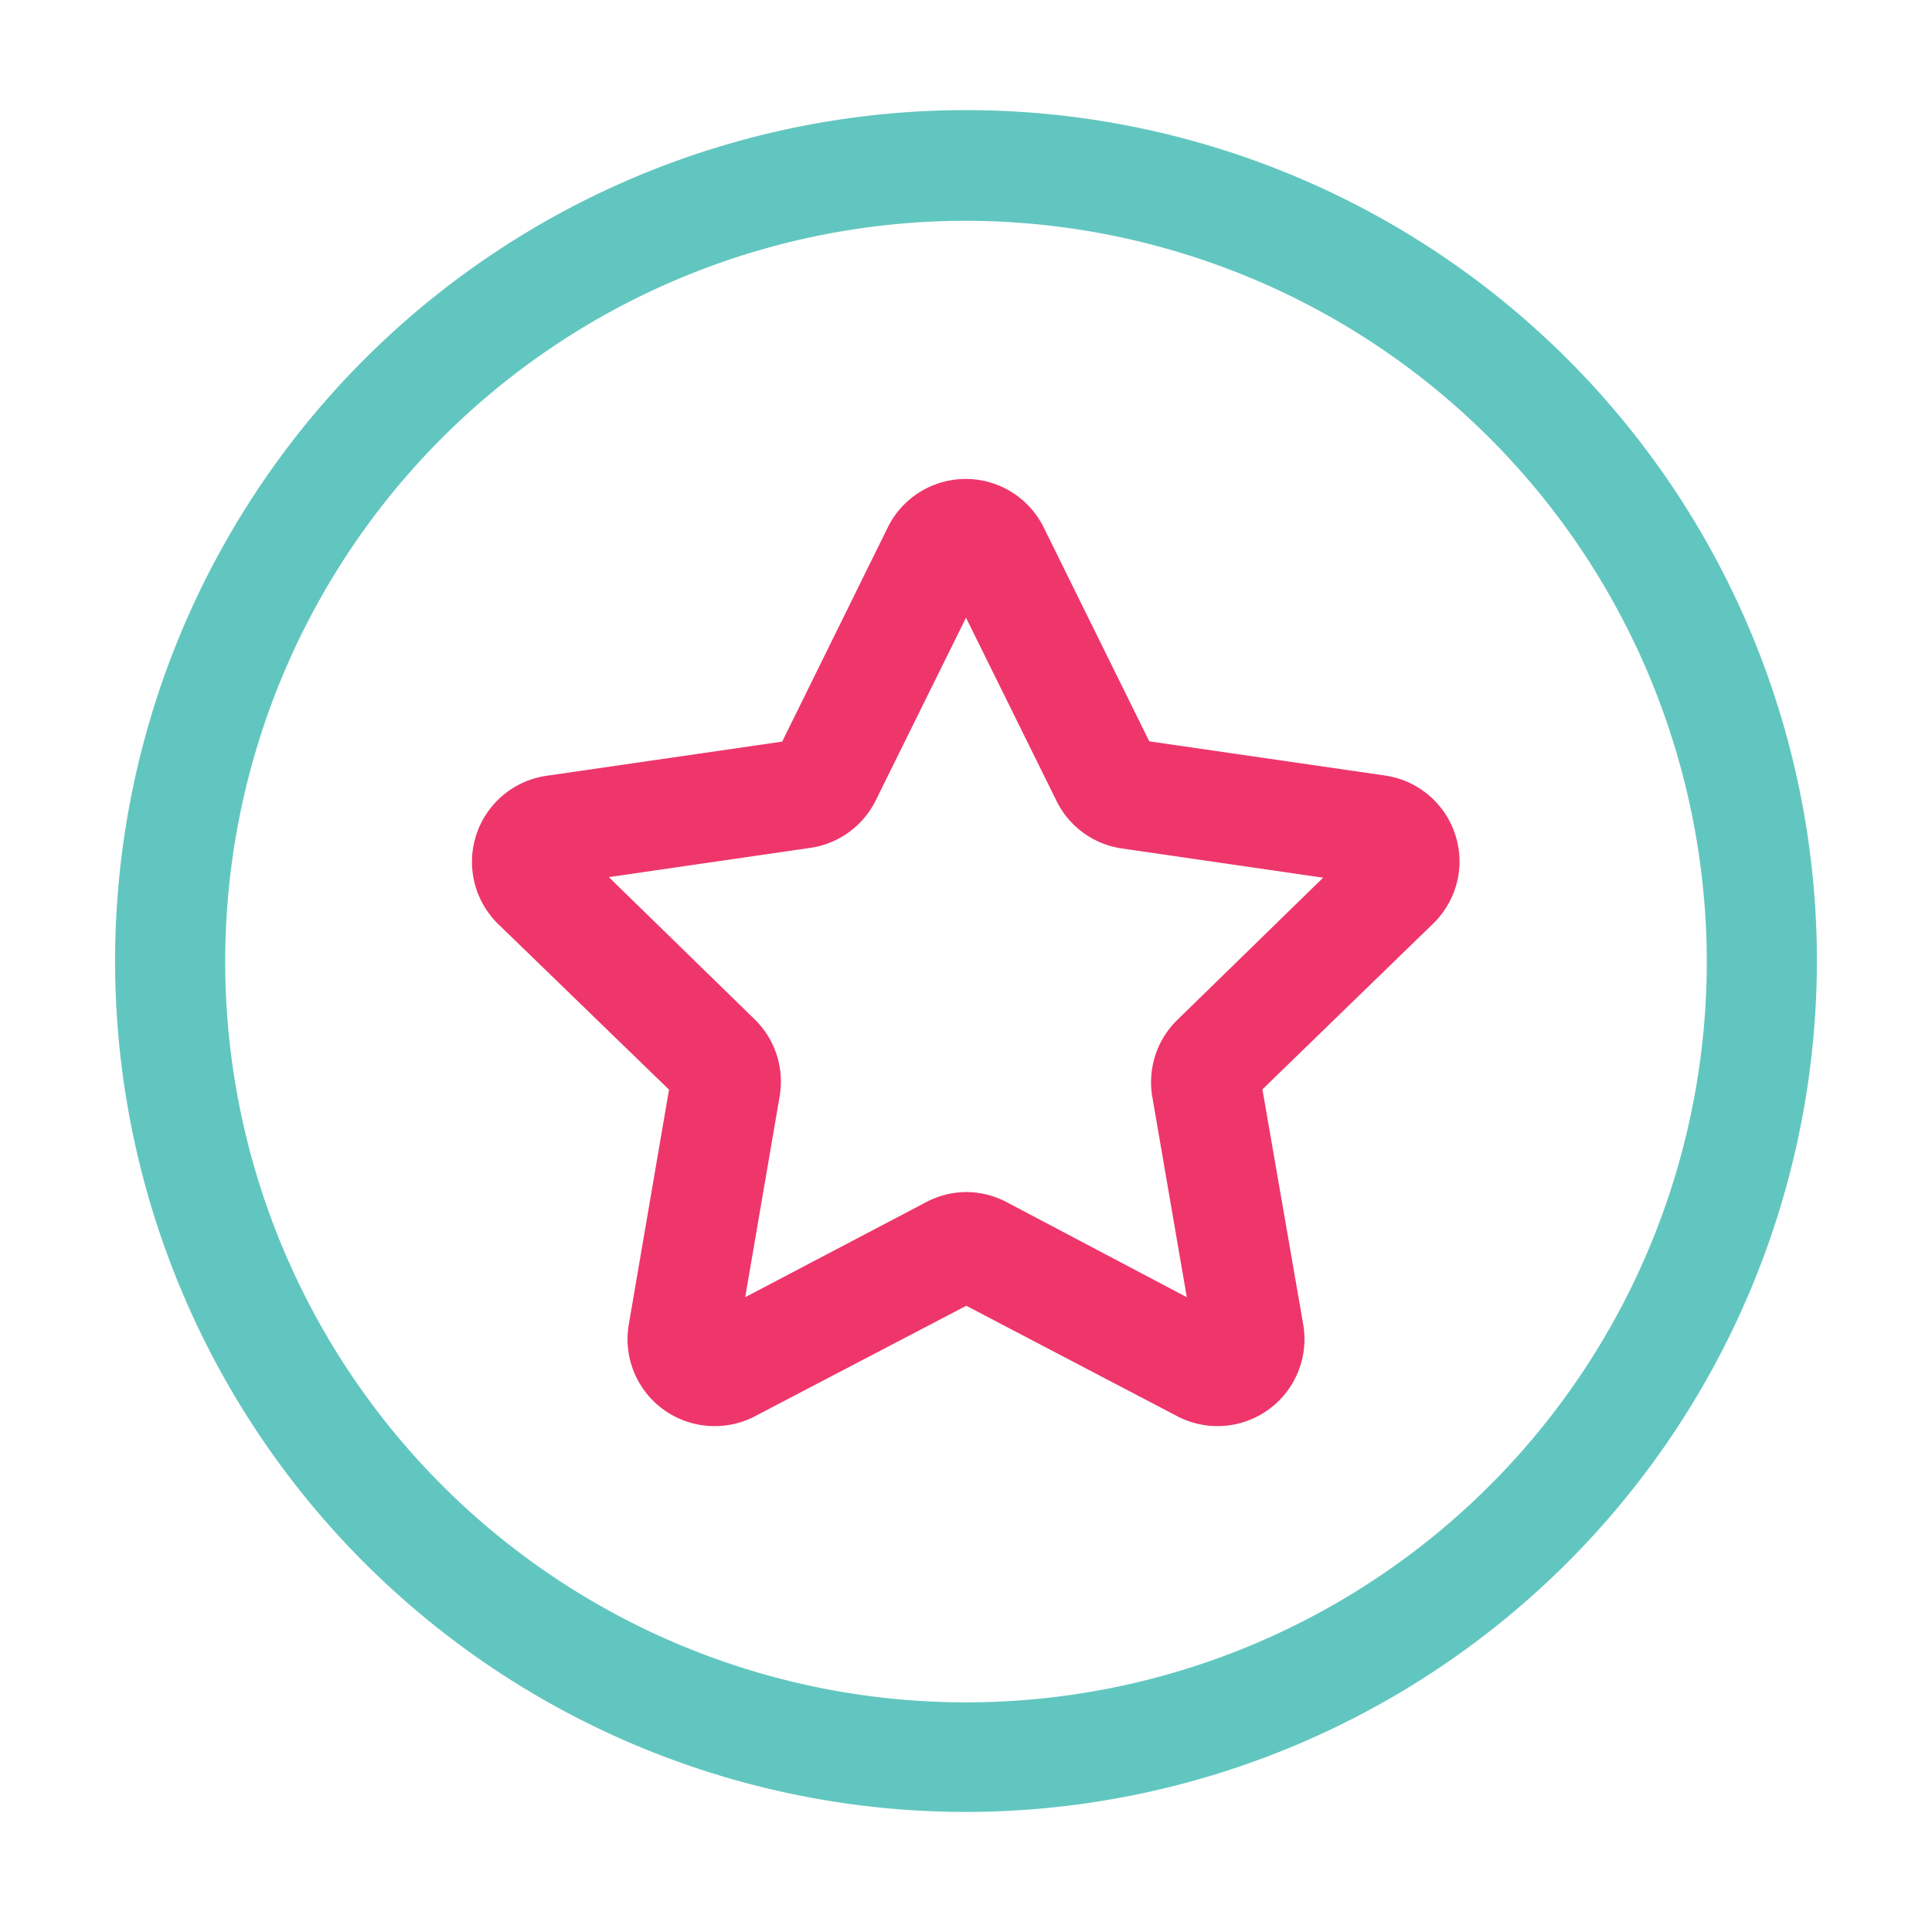
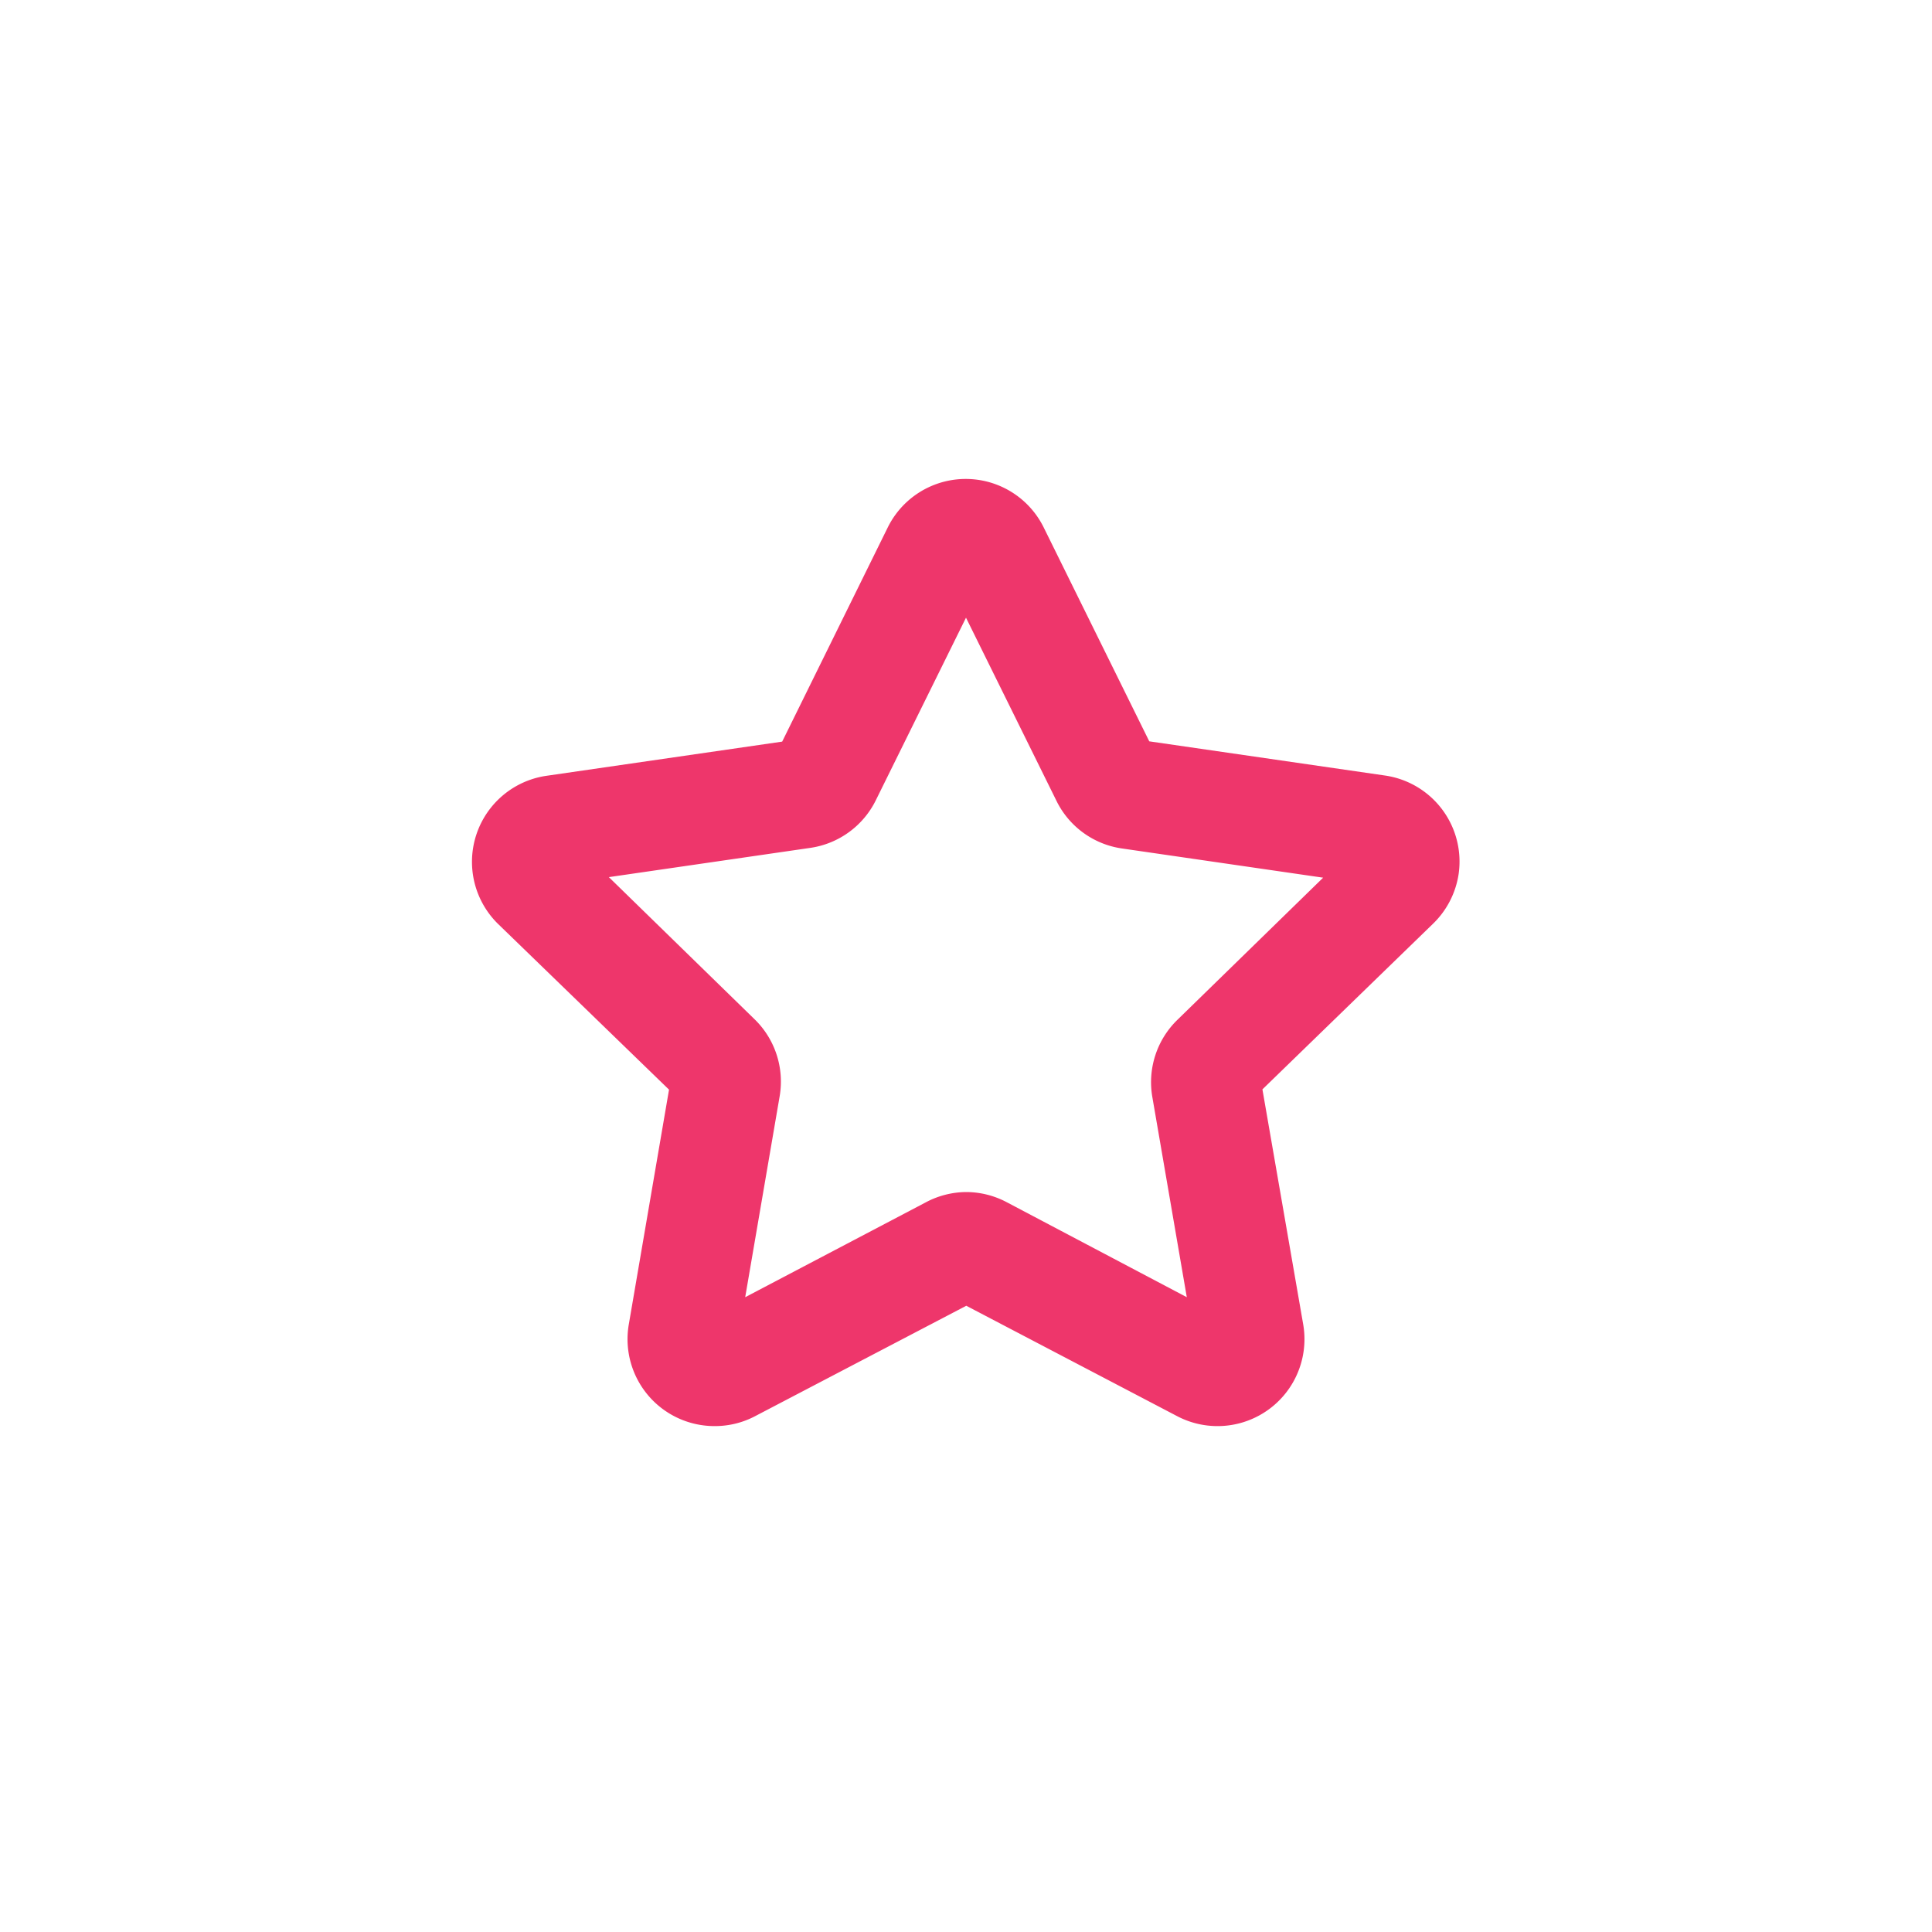
<svg xmlns="http://www.w3.org/2000/svg" width="70" height="70" viewBox="0 0 70 70">
  <defs>
    <style>.cls-1{fill:#ee366b;}.cls-2{fill:#62c6c0;}.cls-3{fill:none;}</style>
  </defs>
  <title>GDPR-icon-11</title>
  <g id="Layer_2" data-name="Layer 2">
    <g id="Layer_1-2" data-name="Layer 1">
      <path class="cls-1" d="M25.89,51.67A3.15,3.15,0,0,1,22.78,48l1.46-8.52-6.19-6a3.15,3.15,0,0,1,1.74-5.37l8.55-1.24,3.82-7.75a3.15,3.15,0,0,1,5.66,0l3.82,7.74,8.55,1.24a3.15,3.15,0,0,1,2.66,3.56,3.16,3.16,0,0,1-.93,1.81l-6.18,6L47.22,48a3.15,3.15,0,0,1-4.57,3.31l-7.64-4-7.65,4A3.12,3.12,0,0,1,25.89,51.67Zm-.4-3.89h0ZM35,43.19a3.15,3.15,0,0,1,1.46.36L43,47l-1.25-7.26a3.15,3.15,0,0,1,.91-2.79l5.28-5.15-7.3-1.06A3.14,3.14,0,0,1,38.27,29L35,22.38,31.73,29a3.15,3.15,0,0,1-2.37,1.72l-7.3,1.06,5.28,5.15a3.15,3.15,0,0,1,.91,2.78L27,47l6.53-3.43A3.16,3.16,0,0,1,35,43.19Zm-10.44-3.4h0Zm20.88,0h0ZM49.62,32h0Zm-.47-1.43h0Zm-28.32,0h0Zm21-3.36h0Zm-6.09-6.39h0Z" />
-       <path class="cls-2" d="M35,65.65A30.83,30.83,0,1,1,65.83,34.83,30.86,30.86,0,0,1,35,65.65ZM35,8A26.84,26.84,0,1,0,61.84,34.83,26.87,26.87,0,0,0,35,8Z" />
-       <rect class="cls-3" width="70" height="70" />
    </g>
  </g>
</svg>